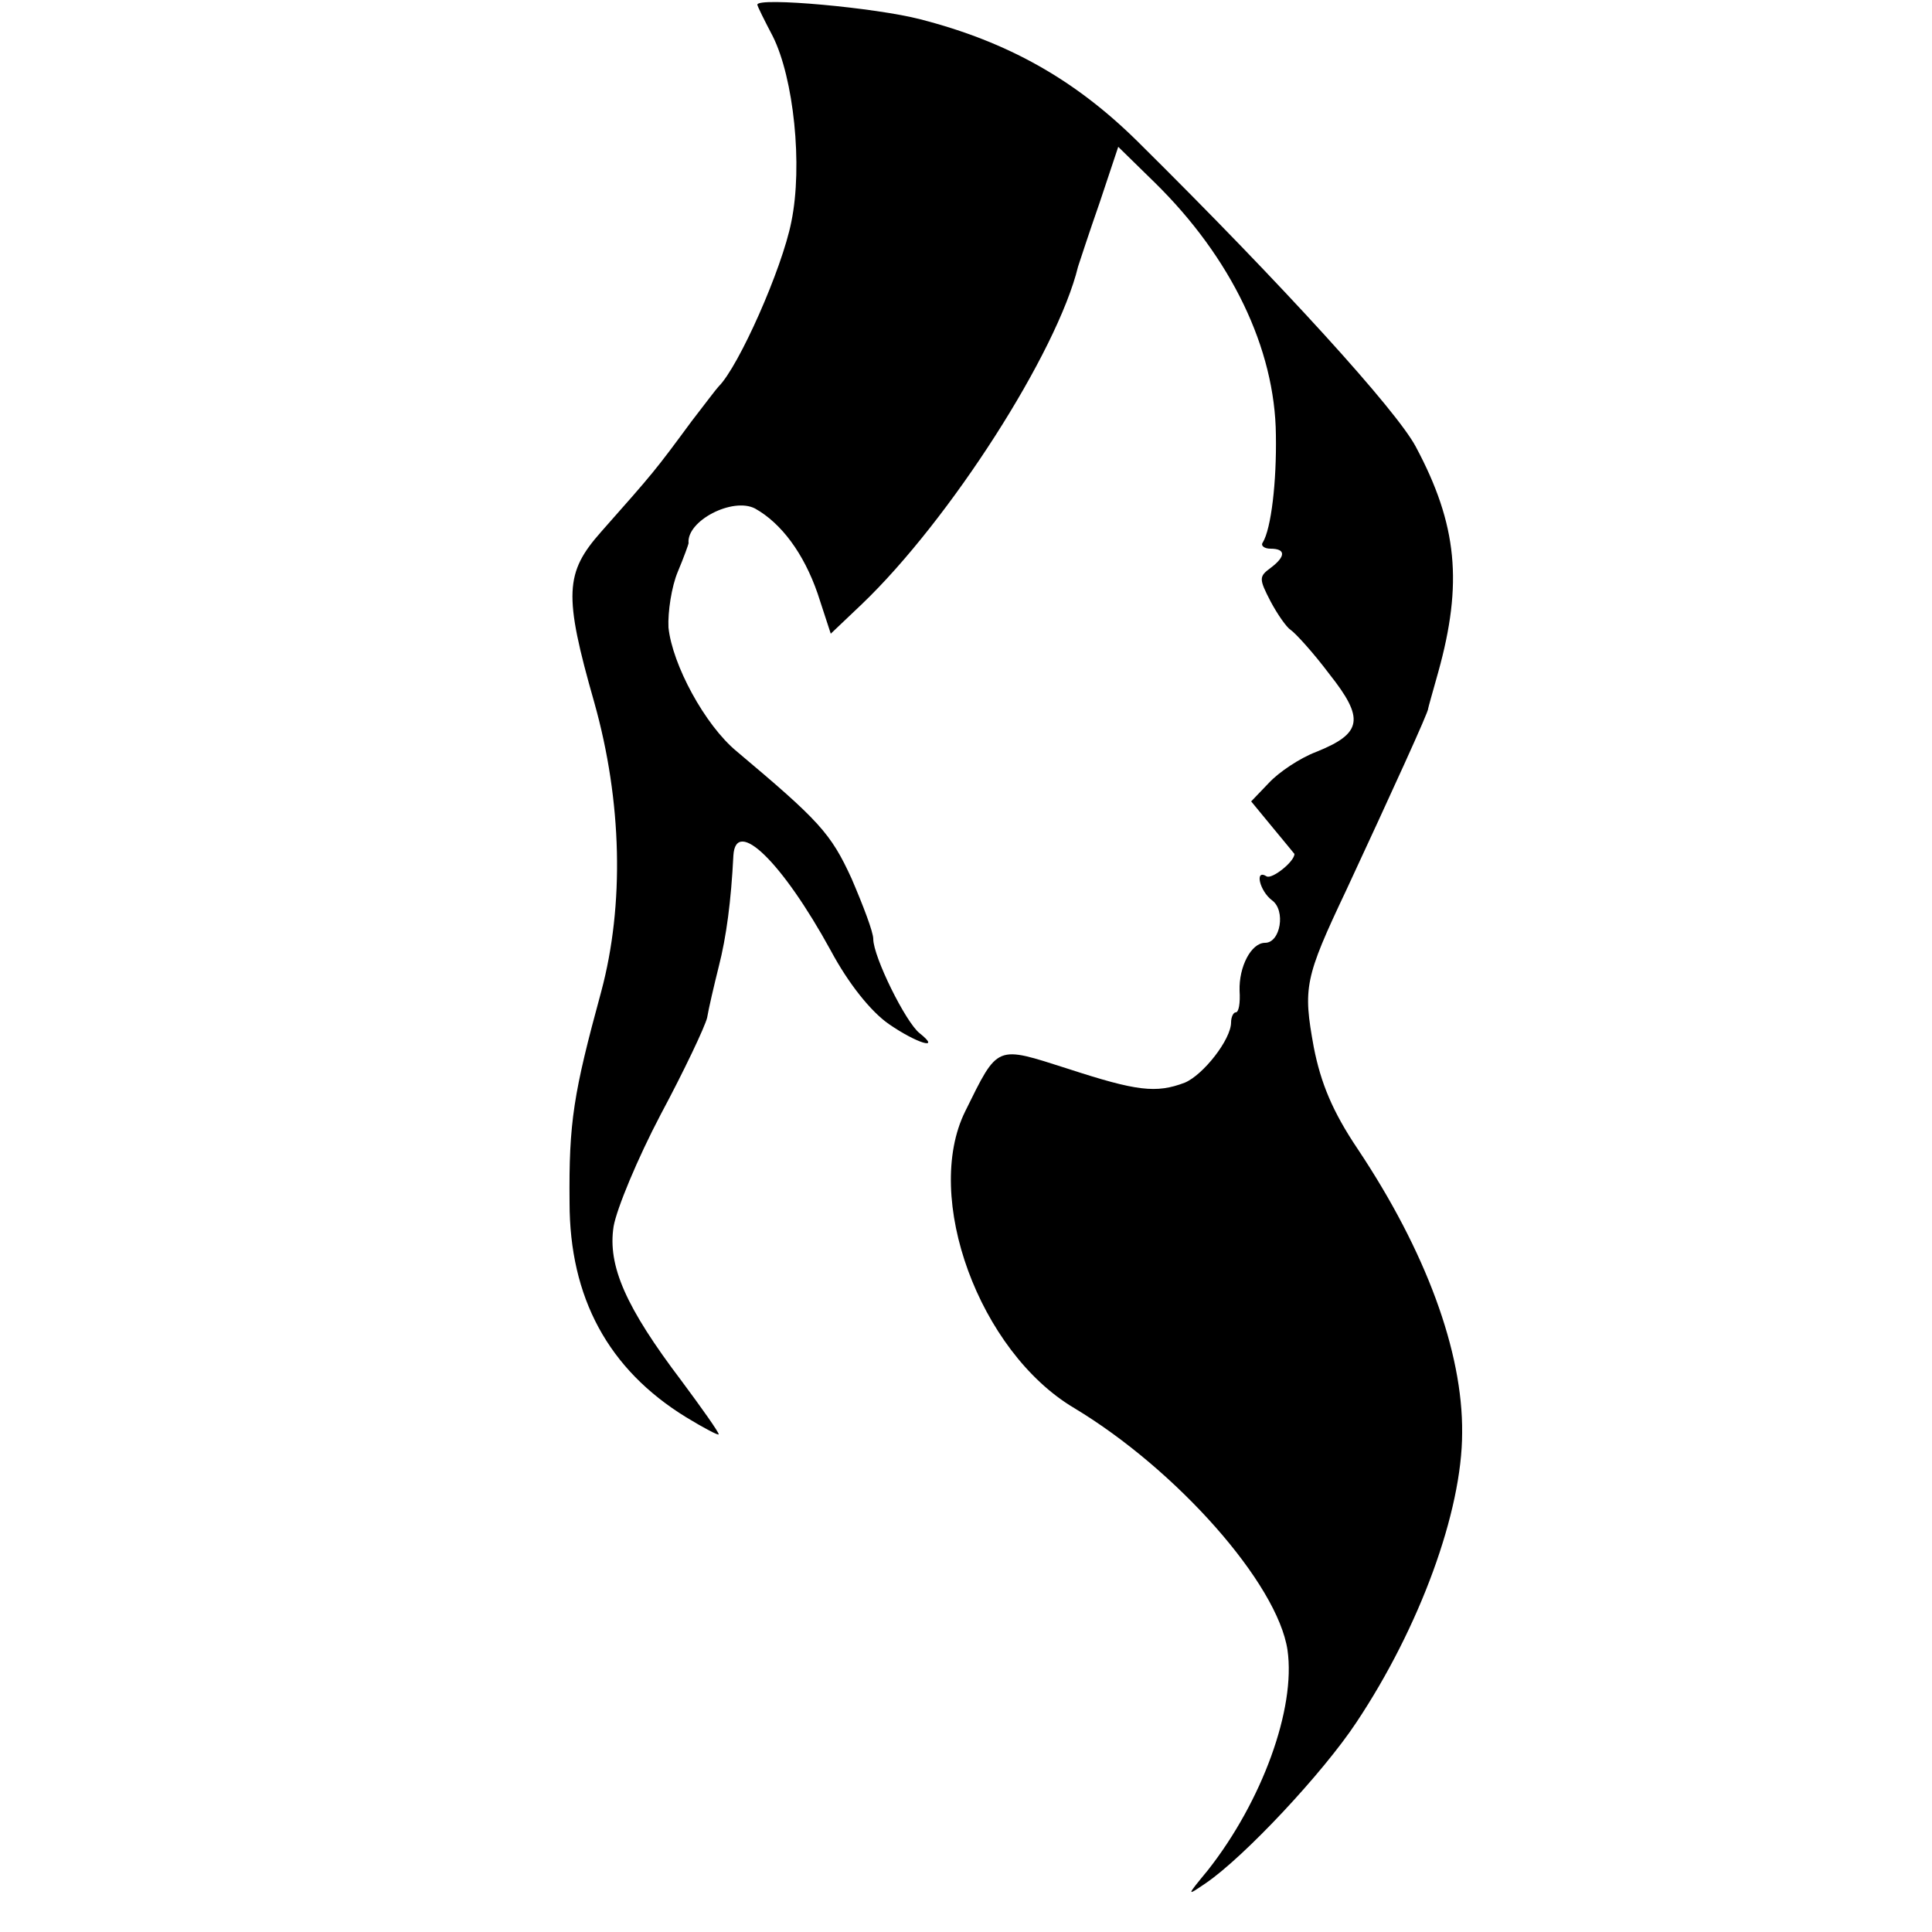
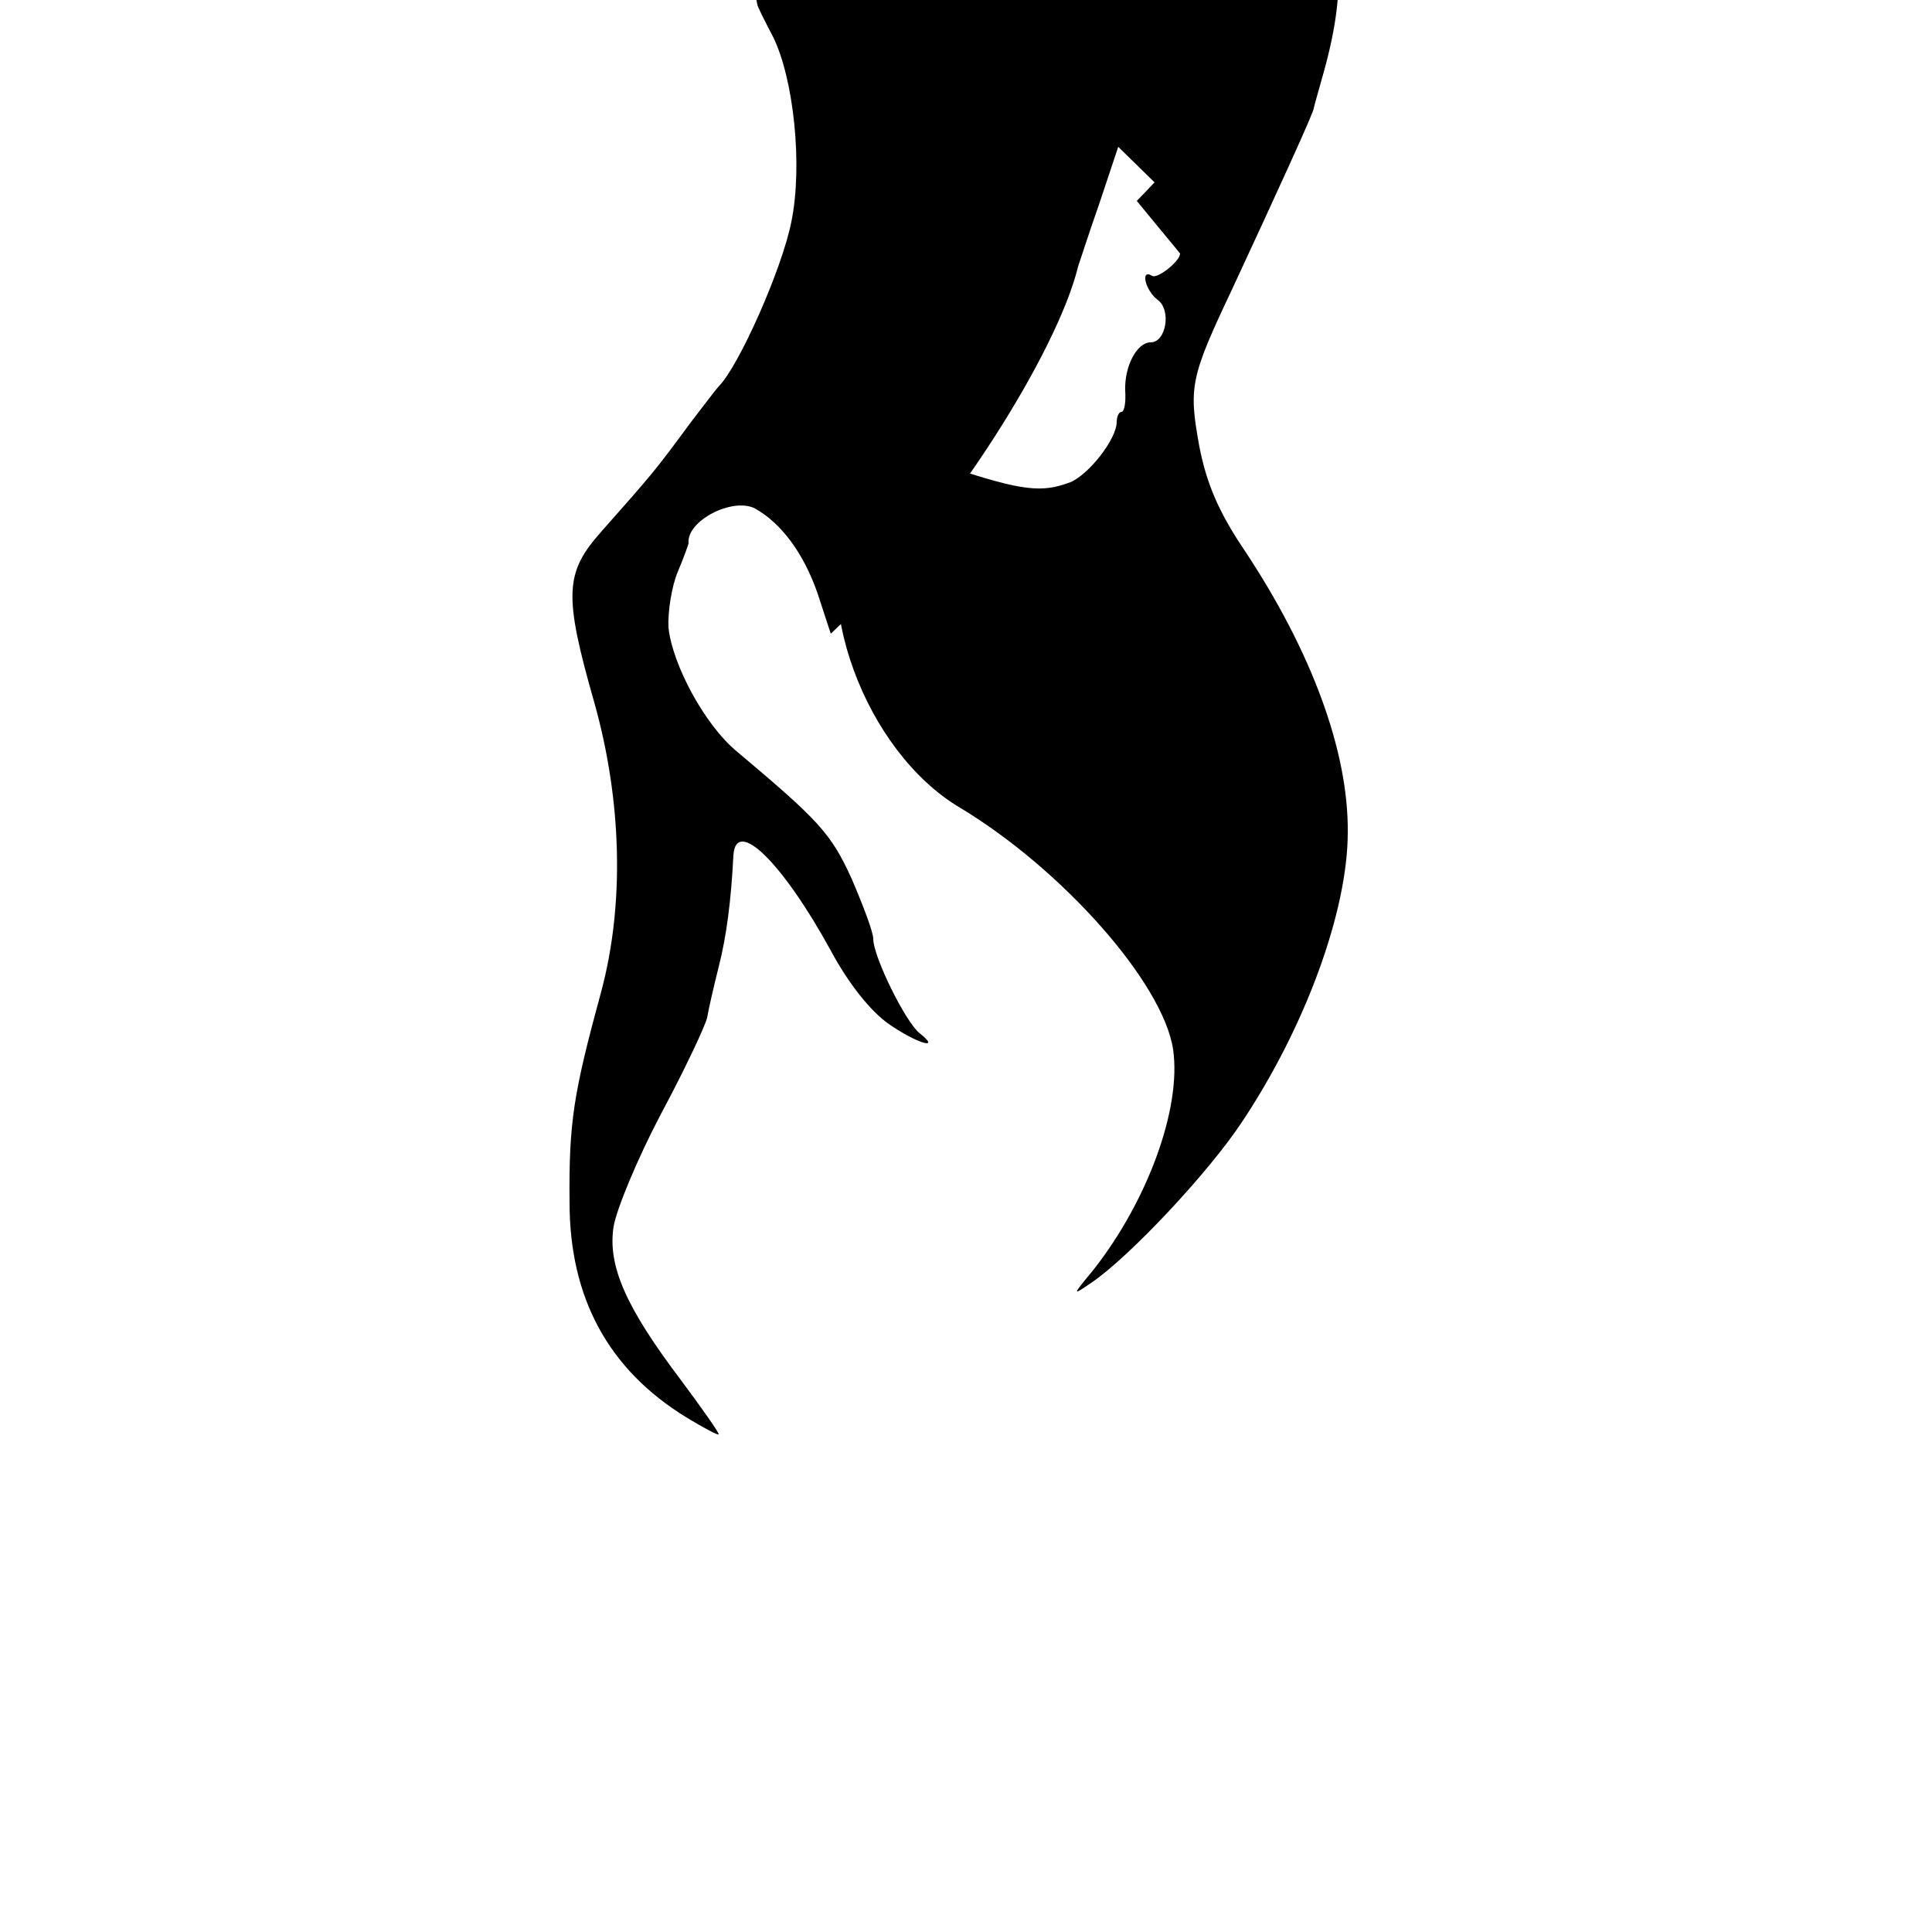
<svg xmlns="http://www.w3.org/2000/svg" version="1.0" width="250pt" height="250pt" viewBox="0 0 250 250" preserveAspectRatio="xMidYMid meet">
  <g transform="translate(0,250) scale(0.1,-0.1)" fill="#000000" stroke="none">
-     <path d="M980 2494 c0 -2 9 -20 20 -41 27 -54 39 -167 24 -240 -12 -61 -68 -187 -94 -213 -3 -3 -18 -23 -35 -45 -48 -65 -48 -65 -117 -143 -47 -53 -49 -81 -9 -221 36 -128 39 -262 9 -374 -36 -132 -42 -169 -41 -273 0 -123 50 -216 151 -278 23 -14 42 -24 42 -22 0 3 -22 34 -48 69 -72 95 -96 149 -88 200 4 23 31 88 61 145 30 56 57 113 60 125 2 12 9 42 15 66 10 39 16 85 19 144 3 50 63 -8 126 -123 23 -43 52 -79 75 -95 36 -25 69 -35 40 -12 -18 14 -60 99 -60 122 0 9 -13 43 -28 78 -27 59 -42 75 -149 165 -41 34 -83 112 -88 160 -1 20 4 53 12 72 8 19 14 36 14 37 -3 29 57 60 86 45 34 -19 63 -58 81 -110 l17 -52 40 38 c114 109 253 326 280 437 2 6 14 43 28 83 l24 72 47 -46 c99 -97 156 -215 157 -327 1 -60 -6 -121 -17 -139 -3 -4 2 -8 10 -8 20 0 20 -10 0 -25 -15 -11 -15 -14 0 -43 9 -17 21 -34 26 -37 6 -4 29 -29 50 -57 46 -58 43 -77 -17 -101 -21 -8 -48 -26 -61 -40 l-23 -24 28 -34 c15 -18 28 -34 28 -34 0 -10 -29 -33 -36 -29 -16 10 -9 -19 7 -31 18 -13 11 -55 -9 -55 -18 0 -34 -31 -33 -62 1 -16 -1 -28 -5 -28 -3 0 -6 -6 -6 -13 0 -22 -36 -68 -60 -78 -37 -14 -62 -11 -151 18 -94 30 -90 32 -133 -55 -55 -111 18 -311 141 -384 133 -80 263 -227 276 -313 11 -76 -33 -196 -103 -285 -28 -34 -28 -34 -3 -17 50 34 152 143 195 208 82 123 137 273 137 375 1 105 -47 235 -135 367 -33 49 -48 86 -57 132 -14 77 -12 89 42 203 59 127 107 232 106 235 0 1 6 22 13 47 32 115 25 191 -29 292 -25 47 -170 207 -360 395 -81 80 -168 129 -281 158 -57 15 -211 29 -211 19z" />
+     <path d="M980 2494 c0 -2 9 -20 20 -41 27 -54 39 -167 24 -240 -12 -61 -68 -187 -94 -213 -3 -3 -18 -23 -35 -45 -48 -65 -48 -65 -117 -143 -47 -53 -49 -81 -9 -221 36 -128 39 -262 9 -374 -36 -132 -42 -169 -41 -273 0 -123 50 -216 151 -278 23 -14 42 -24 42 -22 0 3 -22 34 -48 69 -72 95 -96 149 -88 200 4 23 31 88 61 145 30 56 57 113 60 125 2 12 9 42 15 66 10 39 16 85 19 144 3 50 63 -8 126 -123 23 -43 52 -79 75 -95 36 -25 69 -35 40 -12 -18 14 -60 99 -60 122 0 9 -13 43 -28 78 -27 59 -42 75 -149 165 -41 34 -83 112 -88 160 -1 20 4 53 12 72 8 19 14 36 14 37 -3 29 57 60 86 45 34 -19 63 -58 81 -110 l17 -52 40 38 c114 109 253 326 280 437 2 6 14 43 28 83 l24 72 47 -46 l-23 -24 28 -34 c15 -18 28 -34 28 -34 0 -10 -29 -33 -36 -29 -16 10 -9 -19 7 -31 18 -13 11 -55 -9 -55 -18 0 -34 -31 -33 -62 1 -16 -1 -28 -5 -28 -3 0 -6 -6 -6 -13 0 -22 -36 -68 -60 -78 -37 -14 -62 -11 -151 18 -94 30 -90 32 -133 -55 -55 -111 18 -311 141 -384 133 -80 263 -227 276 -313 11 -76 -33 -196 -103 -285 -28 -34 -28 -34 -3 -17 50 34 152 143 195 208 82 123 137 273 137 375 1 105 -47 235 -135 367 -33 49 -48 86 -57 132 -14 77 -12 89 42 203 59 127 107 232 106 235 0 1 6 22 13 47 32 115 25 191 -29 292 -25 47 -170 207 -360 395 -81 80 -168 129 -281 158 -57 15 -211 29 -211 19z" />
  </g>
</svg>